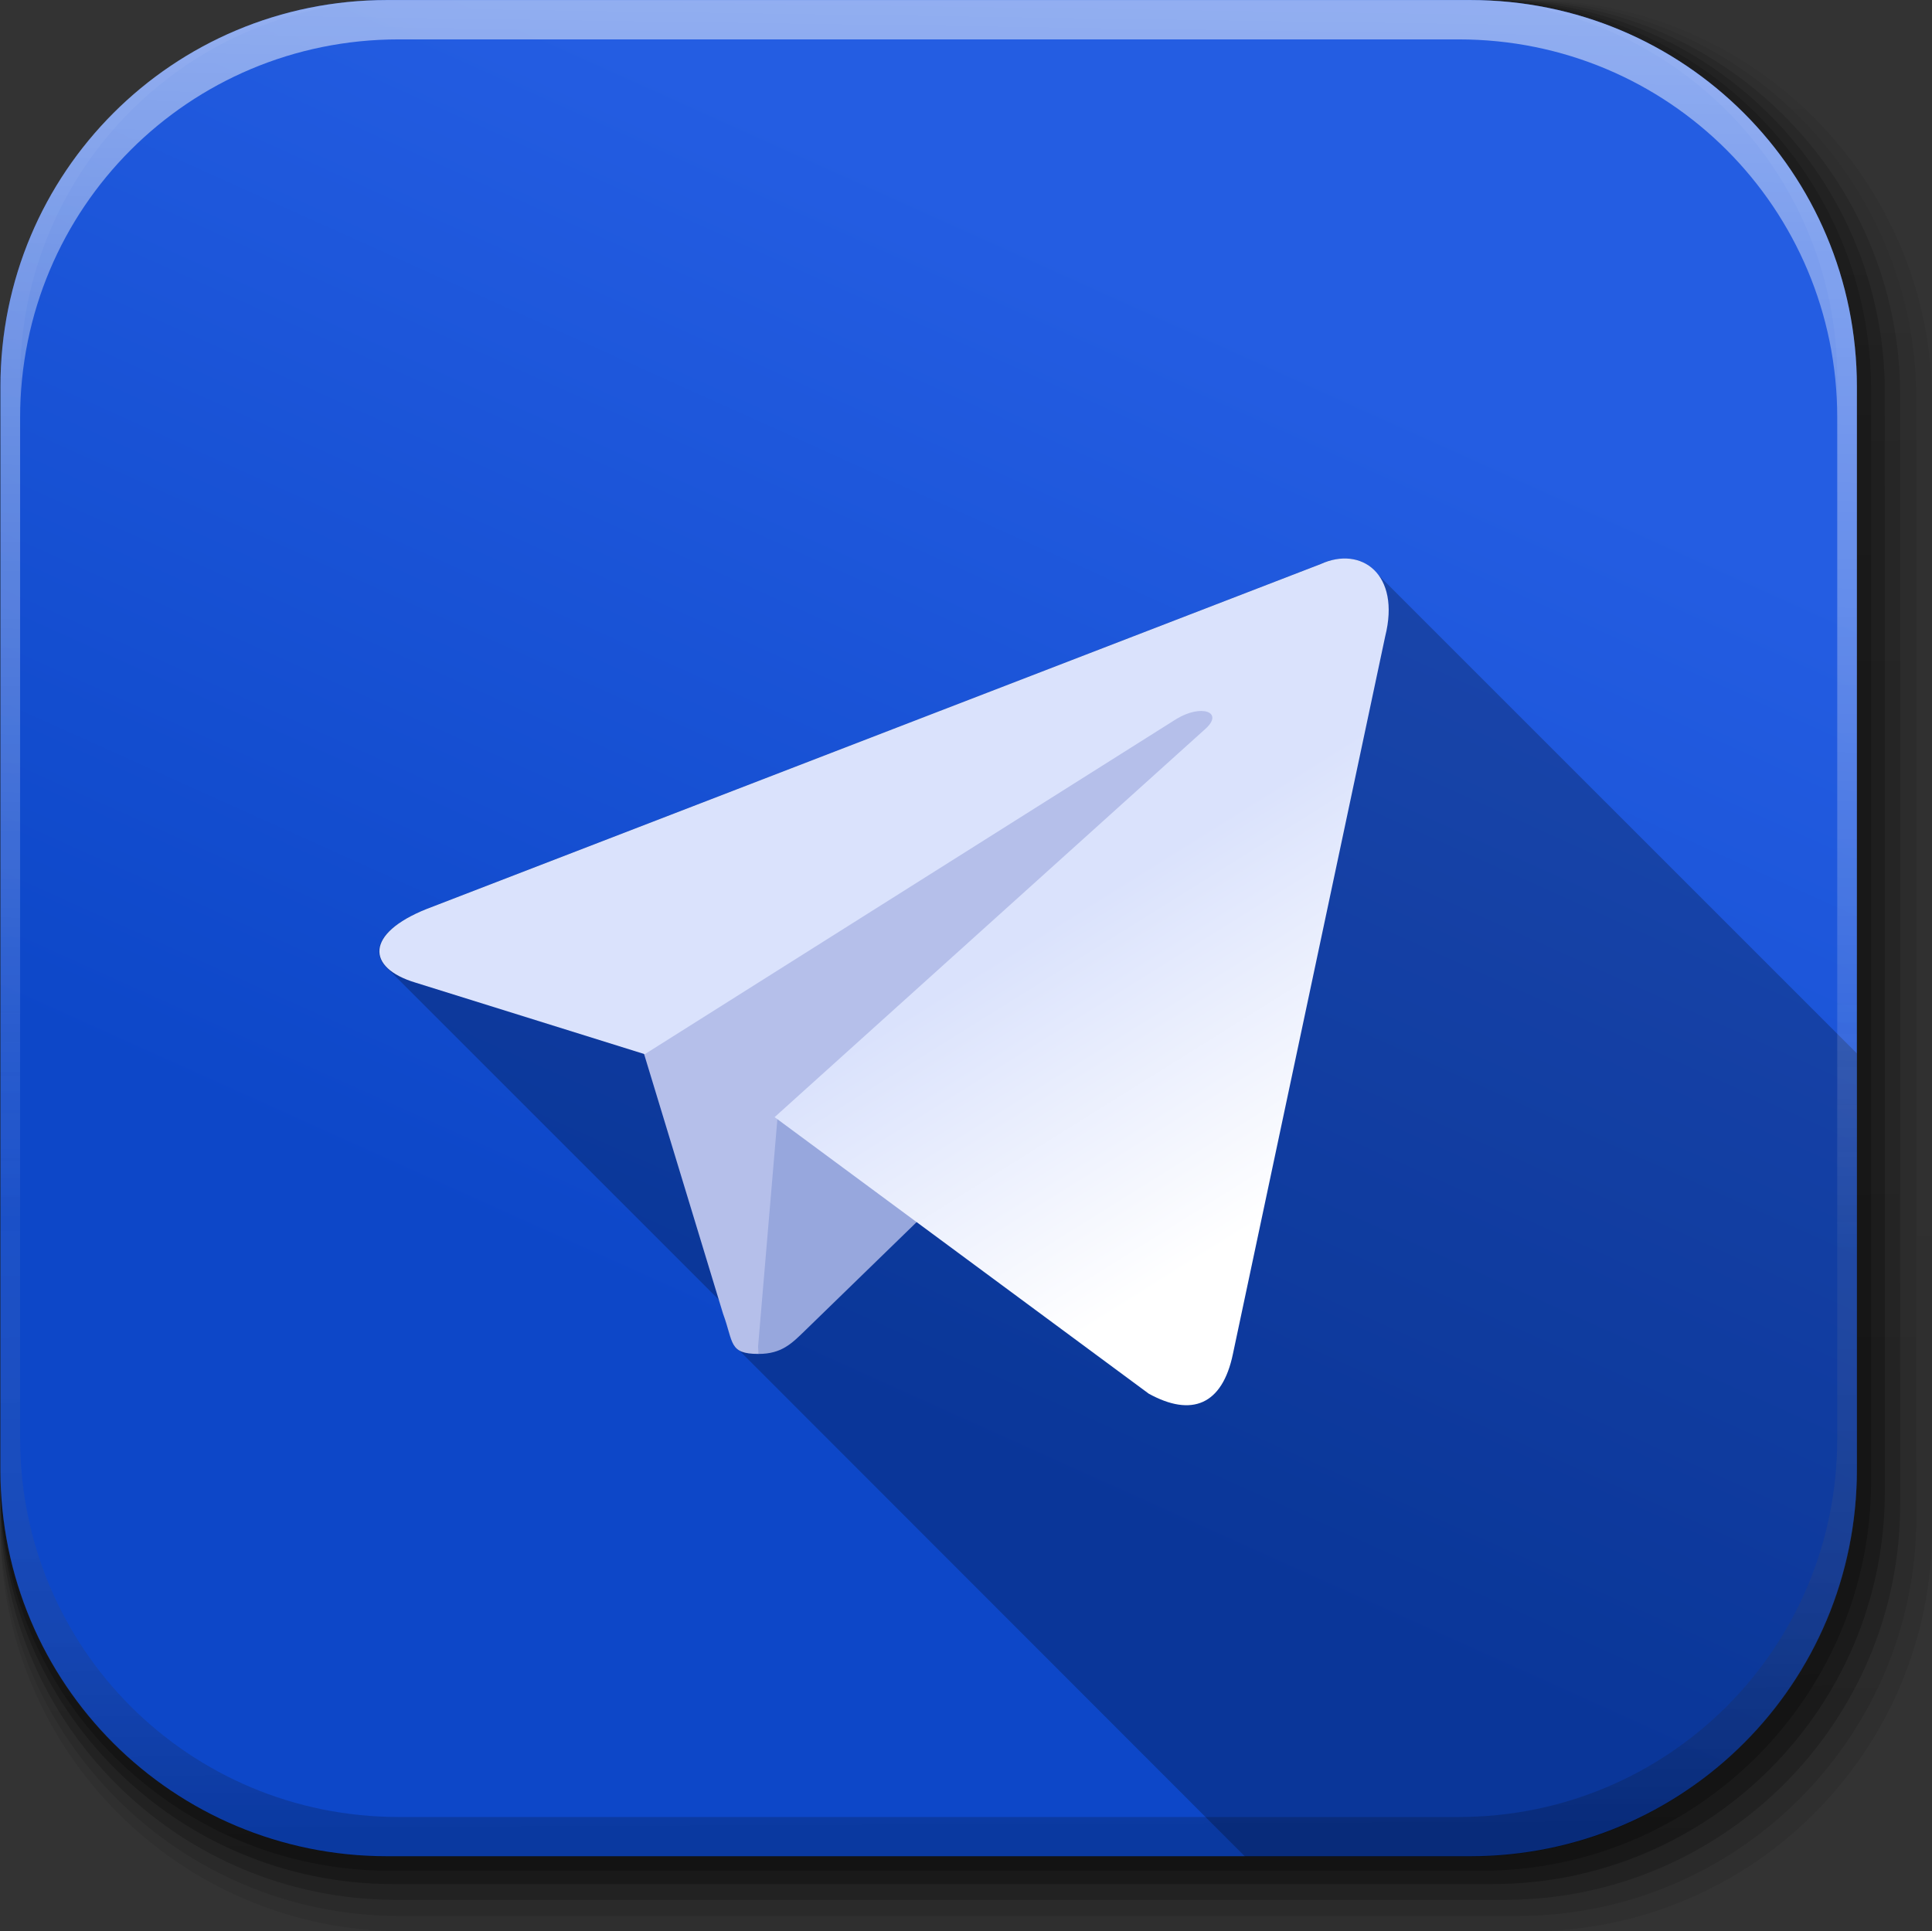
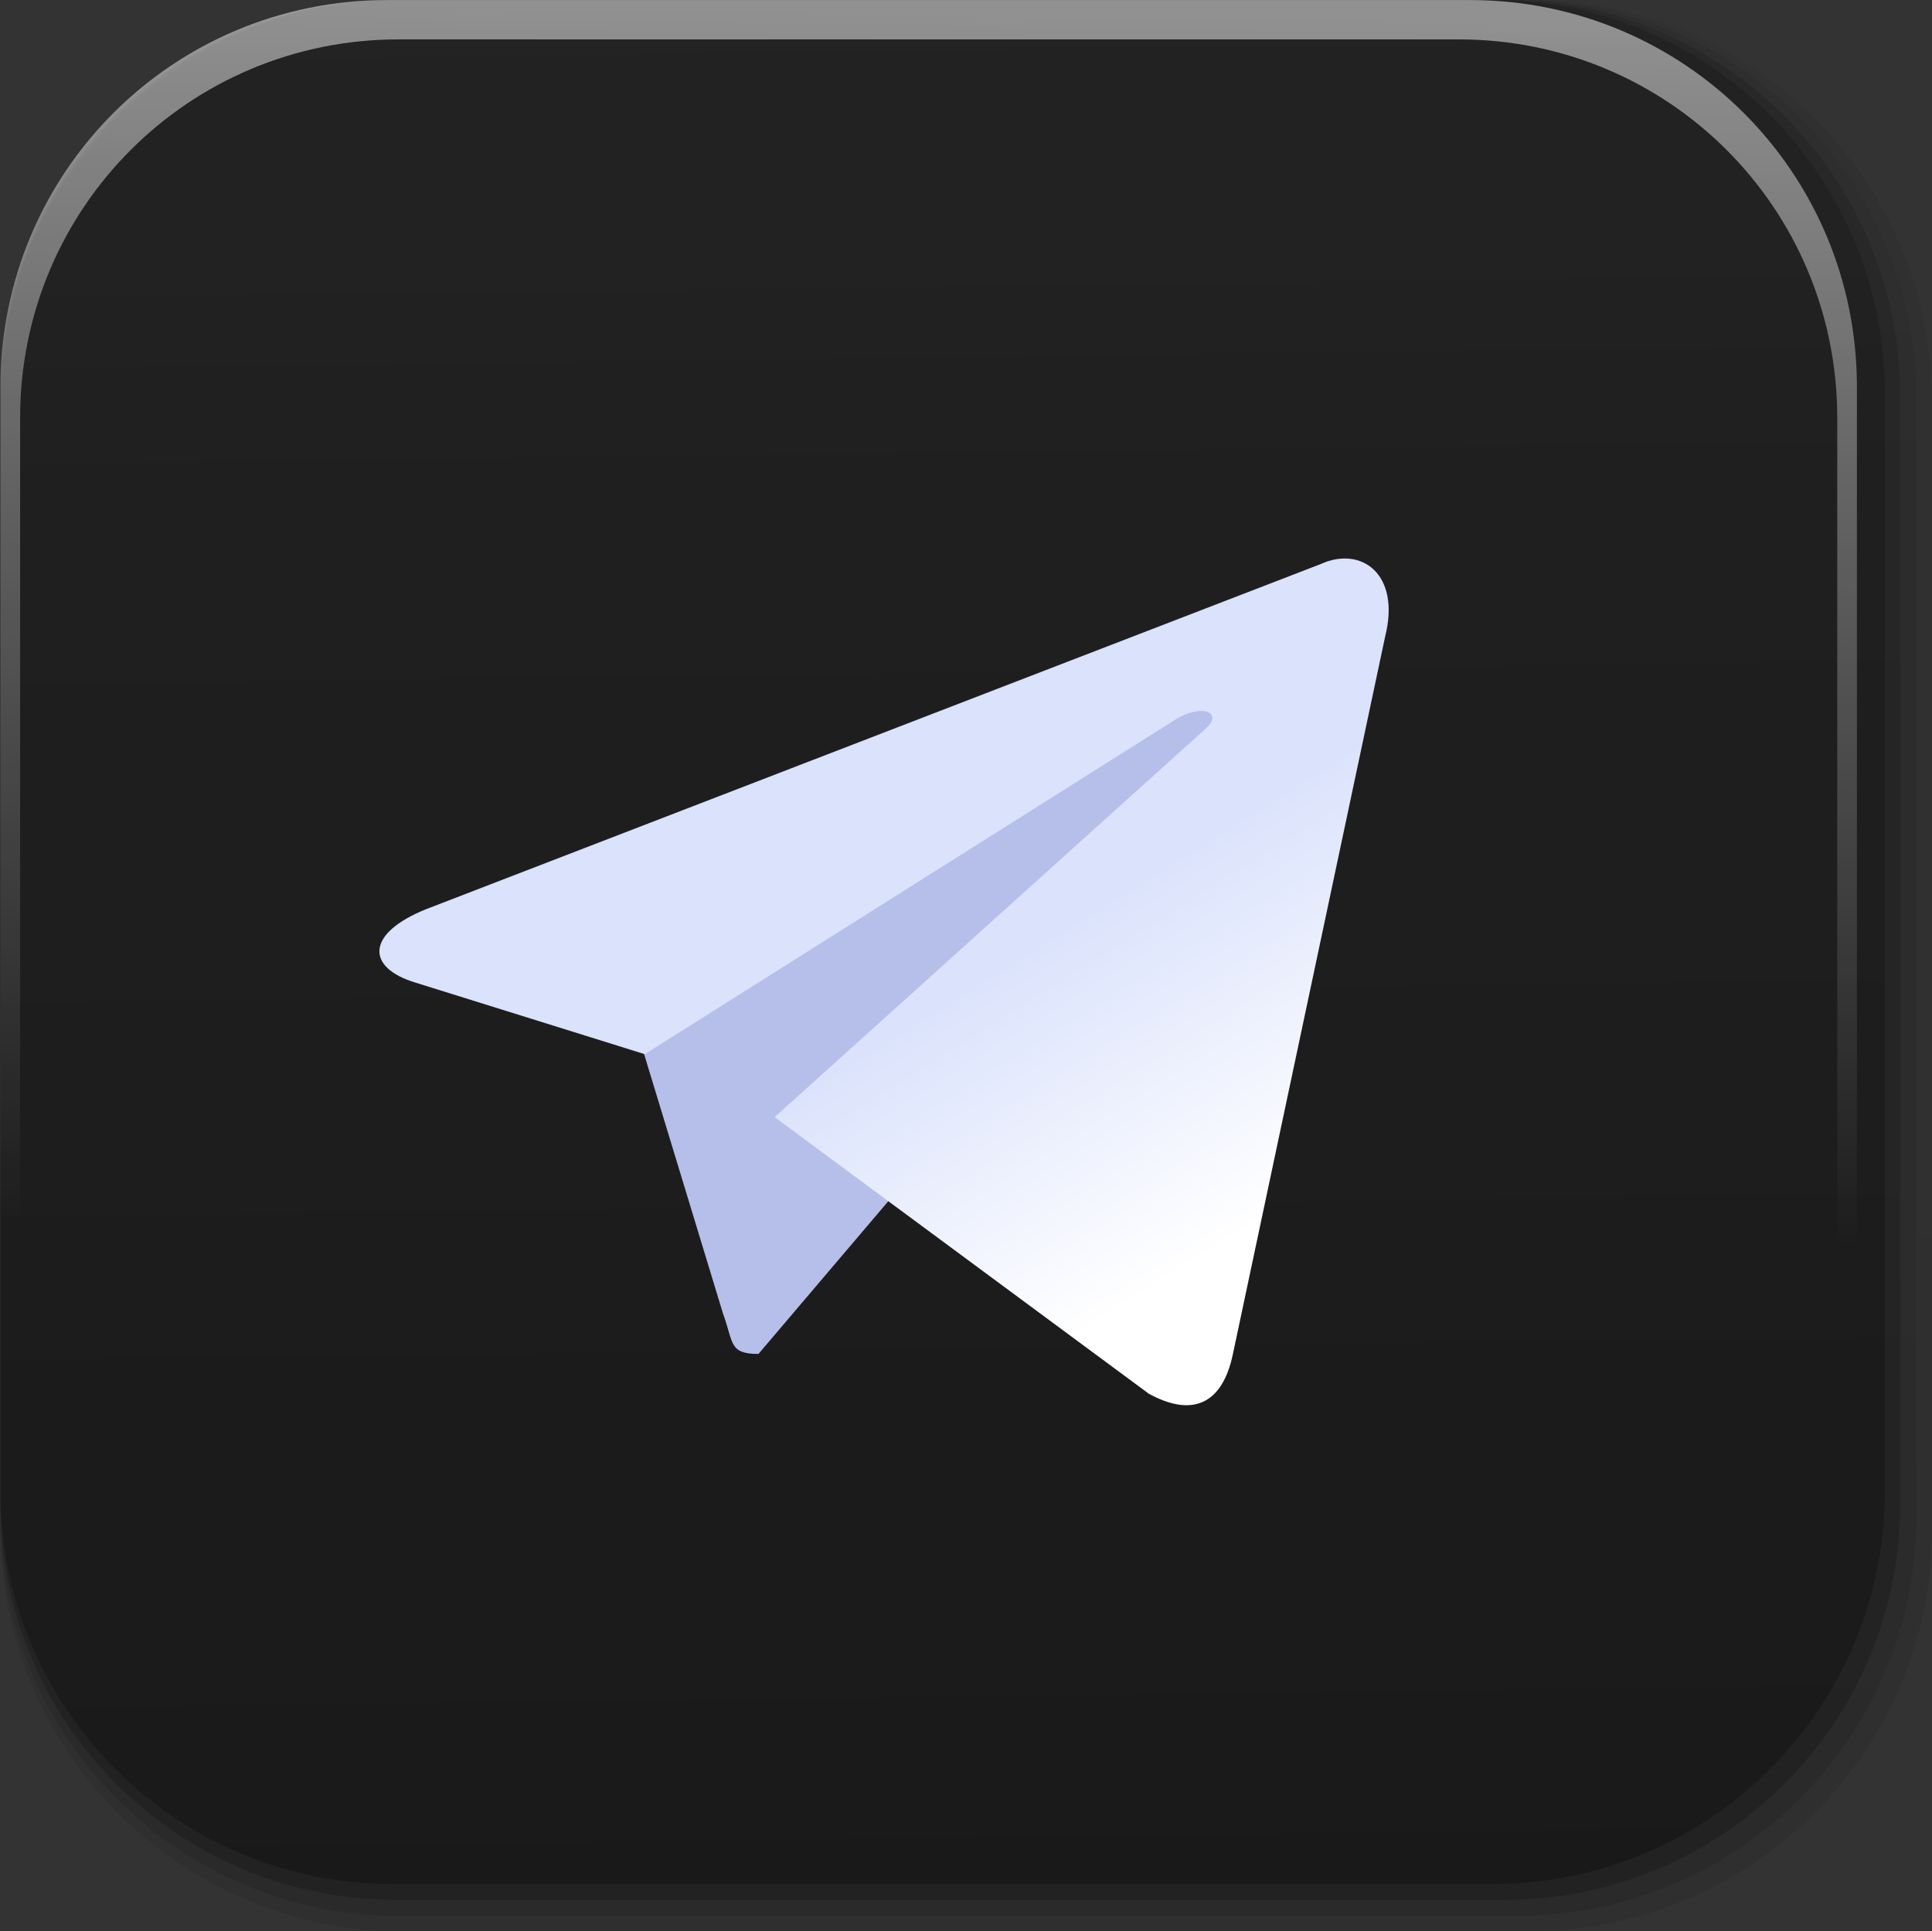
<svg xmlns="http://www.w3.org/2000/svg" xmlns:xlink="http://www.w3.org/1999/xlink" height="491.0" preserveAspectRatio="xMidYMid meet" version="1.0" viewBox="19.9 20.0 491.1 491.0" width="491.1" zoomAndPan="magnify">
  <rect x="19.9" y="20.0" width="491.1" height="491.0" fill="#333333" stroke="none" />
  <g transform="translate(-11.985 -592.117)">
    <linearGradient gradientTransform="matrix(1.032 0 0 -1.032 -843.42 1731.693)" gradientUnits="userSpaceOnUse" id="a" x1="1087.257" x2="1081.552" xlink:actuate="onLoad" xlink:show="other" xlink:type="simple" y1="620.285" y2="1084.076">
      <stop offset="0" />
      <stop offset="1" stop-opacity=".588" />
    </linearGradient>
    <path d="M133.4,612.1h284.1c56,0,101.5,45.4,101.5,101.5v284.1c0,56-45.4,101.5-101.5,101.5H133.4c-56,0-101.5-45.4-101.5-101.5V713.6 C32,657.5,77.4,612.1,133.4,612.1z" fill="url(#a)" opacity=".1" />
    <linearGradient gradientTransform="matrix(1.04 0 0 -1.04 -850.66 1740.84)" gradientUnits="userSpaceOnUse" id="b" x1="1087.305" x2="1081.6" xlink:actuate="onLoad" xlink:show="other" xlink:type="simple" y1="620.237" y2="1084.029">
      <stop offset="0" />
      <stop offset="1" stop-opacity=".588" />
    </linearGradient>
    <path d="M134.3,612.1h286.4c56.5,0,102.3,45.8,102.3,102.3v286.4c0,56.5-45.8,102.3-102.3,102.3H134.3c-56.5,0-102.3-45.8-102.3-102.3 V714.4C32,657.9,77.8,612.1,134.3,612.1z" fill="url(#b)" opacity=".08" />
    <linearGradient gradientTransform="matrix(1.023 0 0 -1.023 -836.181 1722.546)" gradientUnits="userSpaceOnUse" id="c" x1="1087.209" x2="1081.504" xlink:actuate="onLoad" xlink:show="other" xlink:type="simple" y1="620.333" y2="1084.124">
      <stop offset="0" />
      <stop offset="1" stop-opacity=".588" />
    </linearGradient>
    <path d="M132.6,612.1h281.7c55.6,0,100.6,45.1,100.6,100.6v281.8c0,55.6-45.1,100.6-100.6,100.6H132.6C77,1095.1,32,1050.1,32,994.5V712.7 C32,657.2,77,612.1,132.6,612.1z" fill="url(#c)" opacity=".2" />
    <linearGradient gradientTransform="matrix(1.015 0 0 -1.015 -828.942 1713.4)" gradientUnits="userSpaceOnUse" id="d" x1="1087.16" x2="1081.455" xlink:actuate="onLoad" xlink:show="other" xlink:type="simple" y1="620.382" y2="1084.173">
      <stop offset="0" />
      <stop offset="1" stop-opacity=".588" />
    </linearGradient>
    <path d="M131.8,612.1h279.4c55.1,0,99.8,44.7,99.8,99.8v279.4c0,55.1-44.7,99.8-99.8,99.8H131.8c-55.1,0-99.8-44.7-99.8-99.8V711.9 C32,656.8,76.7,612.1,131.8,612.1z" fill="url(#d)" opacity=".25" />
    <linearGradient gradientTransform="matrix(1.007 0 0 -1.007 -822.607 1705.397)" gradientUnits="userSpaceOnUse" id="e" x1="1087.117" x2="1081.411" xlink:actuate="onLoad" xlink:show="other" xlink:type="simple" y1="620.426" y2="1084.217">
      <stop offset="0" />
      <stop offset="1" stop-opacity=".588" />
    </linearGradient>
-     <path d="M131,612.1h277.4c54.7,0,99.1,44.4,99.1,99.1v277.4c0,54.7-44.4,99.1-99.1,99.1H131c-54.7,0-99.1-44.4-99.1-99.1V711.2 C32,656.5,76.3,612.1,131,612.1z" fill="url(#e)" opacity=".25" />
  </g>
  <linearGradient gradientTransform="matrix(1 0 0 -1 0 512)" gradientUnits="userSpaceOnUse" id="f" x1="326.615" x2="208.167" xlink:actuate="onLoad" xlink:show="other" xlink:type="simple" y1="412.644" y2="149.892">
    <stop offset="0" stop-color="#245de2" />
    <stop offset="1" stop-color="#0d47c8" />
  </linearGradient>
-   <path d="M118.3,20C63.9,20,20,63.9,20,118.3v23.1v252.2c0,54.5,43.9,98.3,98.3,98.3h275.3c54.5,0,98.3-43.9,98.3-98.3V141.4v-23.1 c0-54.5-43.9-98.3-98.3-98.3H118.3z" fill="url(#f)" />
  <g id="change1_1">
-     <path d="M361.2,162 c-1.8,0.1-3.8,0.5-5.7,1.4l-227.3,87.7c-12.1,4.9-14.7,11.2-9.3,15.6l83.8,83.8l1.1,3.6c1.8,5,1.8,8,4.1,9.3L336.4,492h57.2 c54.5,0,98.3-43.9,98.3-98.3V287.8l-122-122C367.9,163.2,364.8,161.8,361.2,162z" fill-opacity=".235" />
-   </g>
+     </g>
  <g>
    <g transform="translate(-1532.187 330.416)">
      <linearGradient gradientTransform="matrix(1 0 0 -1 -753.587 -178.976)" gradientUnits="userSpaceOnUse" id="g" x1="2545.266" x2="2540.613" xlink:actuate="onLoad" xlink:show="other" xlink:type="simple" y1="129.779" y2="-182.447">
        <stop offset="0" stop-color="#fff" />
        <stop offset="1" stop-color="#fff" stop-opacity="0" />
      </linearGradient>
      <path d="M1650.5-310.4c-54.5,0-98.3,43.8-98.3,98.3V63.2c0,54.5,43.8,98.3,98.3,98.3h2.9c-53.3,0-96.2-42.9-96.2-96.2v-269.5 c0-53.3,42.9-96.2,96.2-96.2h269.5c53.3,0,96.2,42.9,96.2,96.2V65.3c0,53.3-42.9,96.2-96.2,96.2h2.9c54.5,0,98.3-43.9,98.3-98.3 v-275.3c0-54.5-43.9-98.3-98.3-98.3H1650.5L1650.5-310.4z" fill="url(#g)" opacity=".5" />
      <linearGradient gradientTransform="matrix(1 0 0 -1 -1532.187 181.584)" gradientUnits="userSpaceOnUse" id="h" x1="3321.415" x2="3320.457" xlink:actuate="onLoad" xlink:show="other" xlink:type="simple" y1="26.098" y2="237.636">
        <stop offset="0" />
        <stop offset="1" stop-color="#fff" stop-opacity=".2" />
      </linearGradient>
-       <path d="M1650.5,161.6c-54.5,0-98.3-43.8-98.3-98.3v-275.3c0-54.5,43.8-98.3,98.3-98.3h2.9c-53.3,0-96.2,42.9-96.2,96.2V55.3 c0,53.3,42.9,96.2,96.2,96.2h269.5c53.3,0,96.2-42.9,96.2-96.2v-269.5c0-53.3-42.9-96.2-96.2-96.2h2.9c54.5,0,98.3,43.9,98.3,98.3 V63.3c0,54.5-43.9,98.3-98.3,98.3L1650.5,161.6L1650.5,161.6z" fill="url(#h)" opacity=".2" />
    </g>
  </g>
  <g id="change2_1">
    <path d="M212.7,364.2 c-7.6,0-6.3-2.9-9-10.2l-22.5-74l139.3-87l16.2,4.2l-13.5,37L212.7,364.2z" fill="#b5bfea" />
  </g>
  <g id="change3_1">
-     <path d="M212.7,364.2 c5.9,0,8.5-2.7,11.8-5.9c5.1-5,70.8-68.8,70.8-68.8l-40.3-9.7l-37.4,23.6l-5,58.9L212.7,364.2z" fill="#97a7dd" />
-   </g>
+     </g>
  <linearGradient gradientTransform="matrix(1.967 0 0 -1.967 14.2 1021.133)" gradientUnits="userSpaceOnUse" id="i" x1="131.941" x2="156.941" xlink:actuate="onLoad" xlink:show="other" xlink:type="simple" y1="385.296" y2="345.296">
    <stop offset="0" stop-color="#dae2fc" />
    <stop offset="1" stop-color="#fff" />
  </linearGradient>
  <path d="M216.8,304l95.1,70.3c10.9,6,18.7,2.9,21.4-10.1L372,181.8c4-15.9-6.1-23.1-16.4-18.4l-227.3,87.7c-15.5,6.2-15.4,14.9-2.8,18.7 l58.3,18.2l135.1-85.2c6.4-3.9,12.2-1.8,7.4,2.5L216.8,304z" fill="url(#i)" />
</svg>